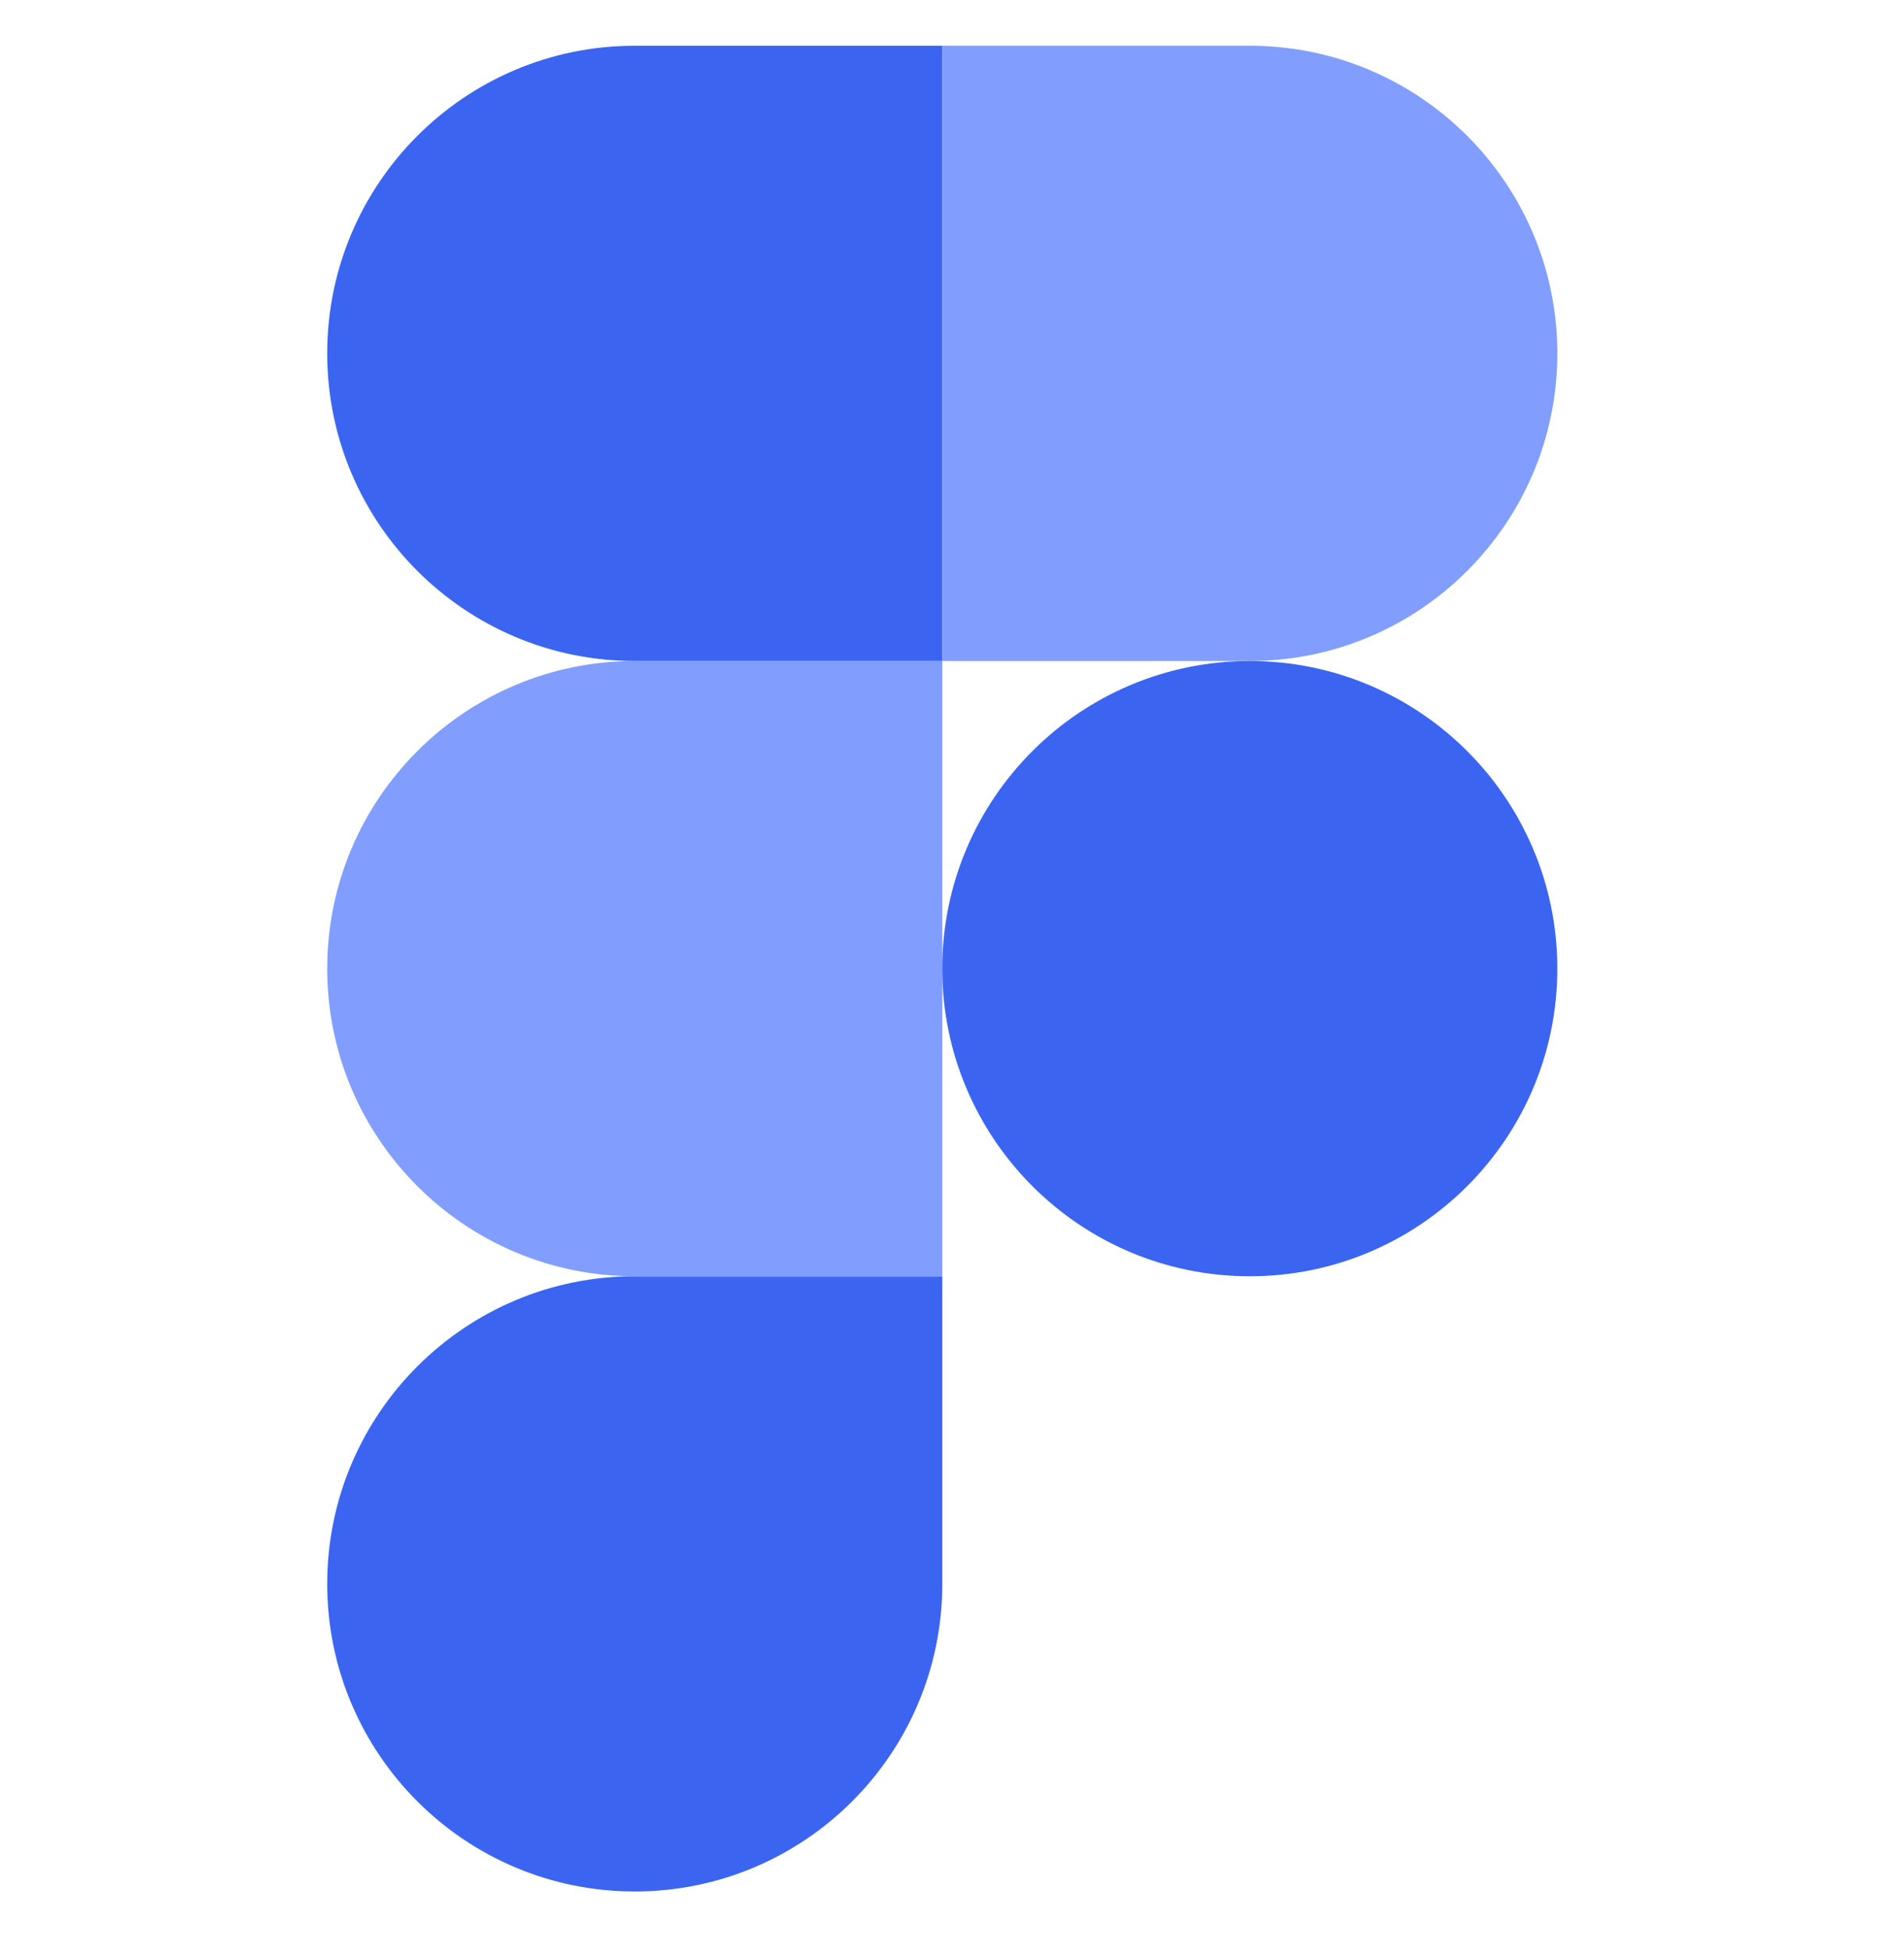
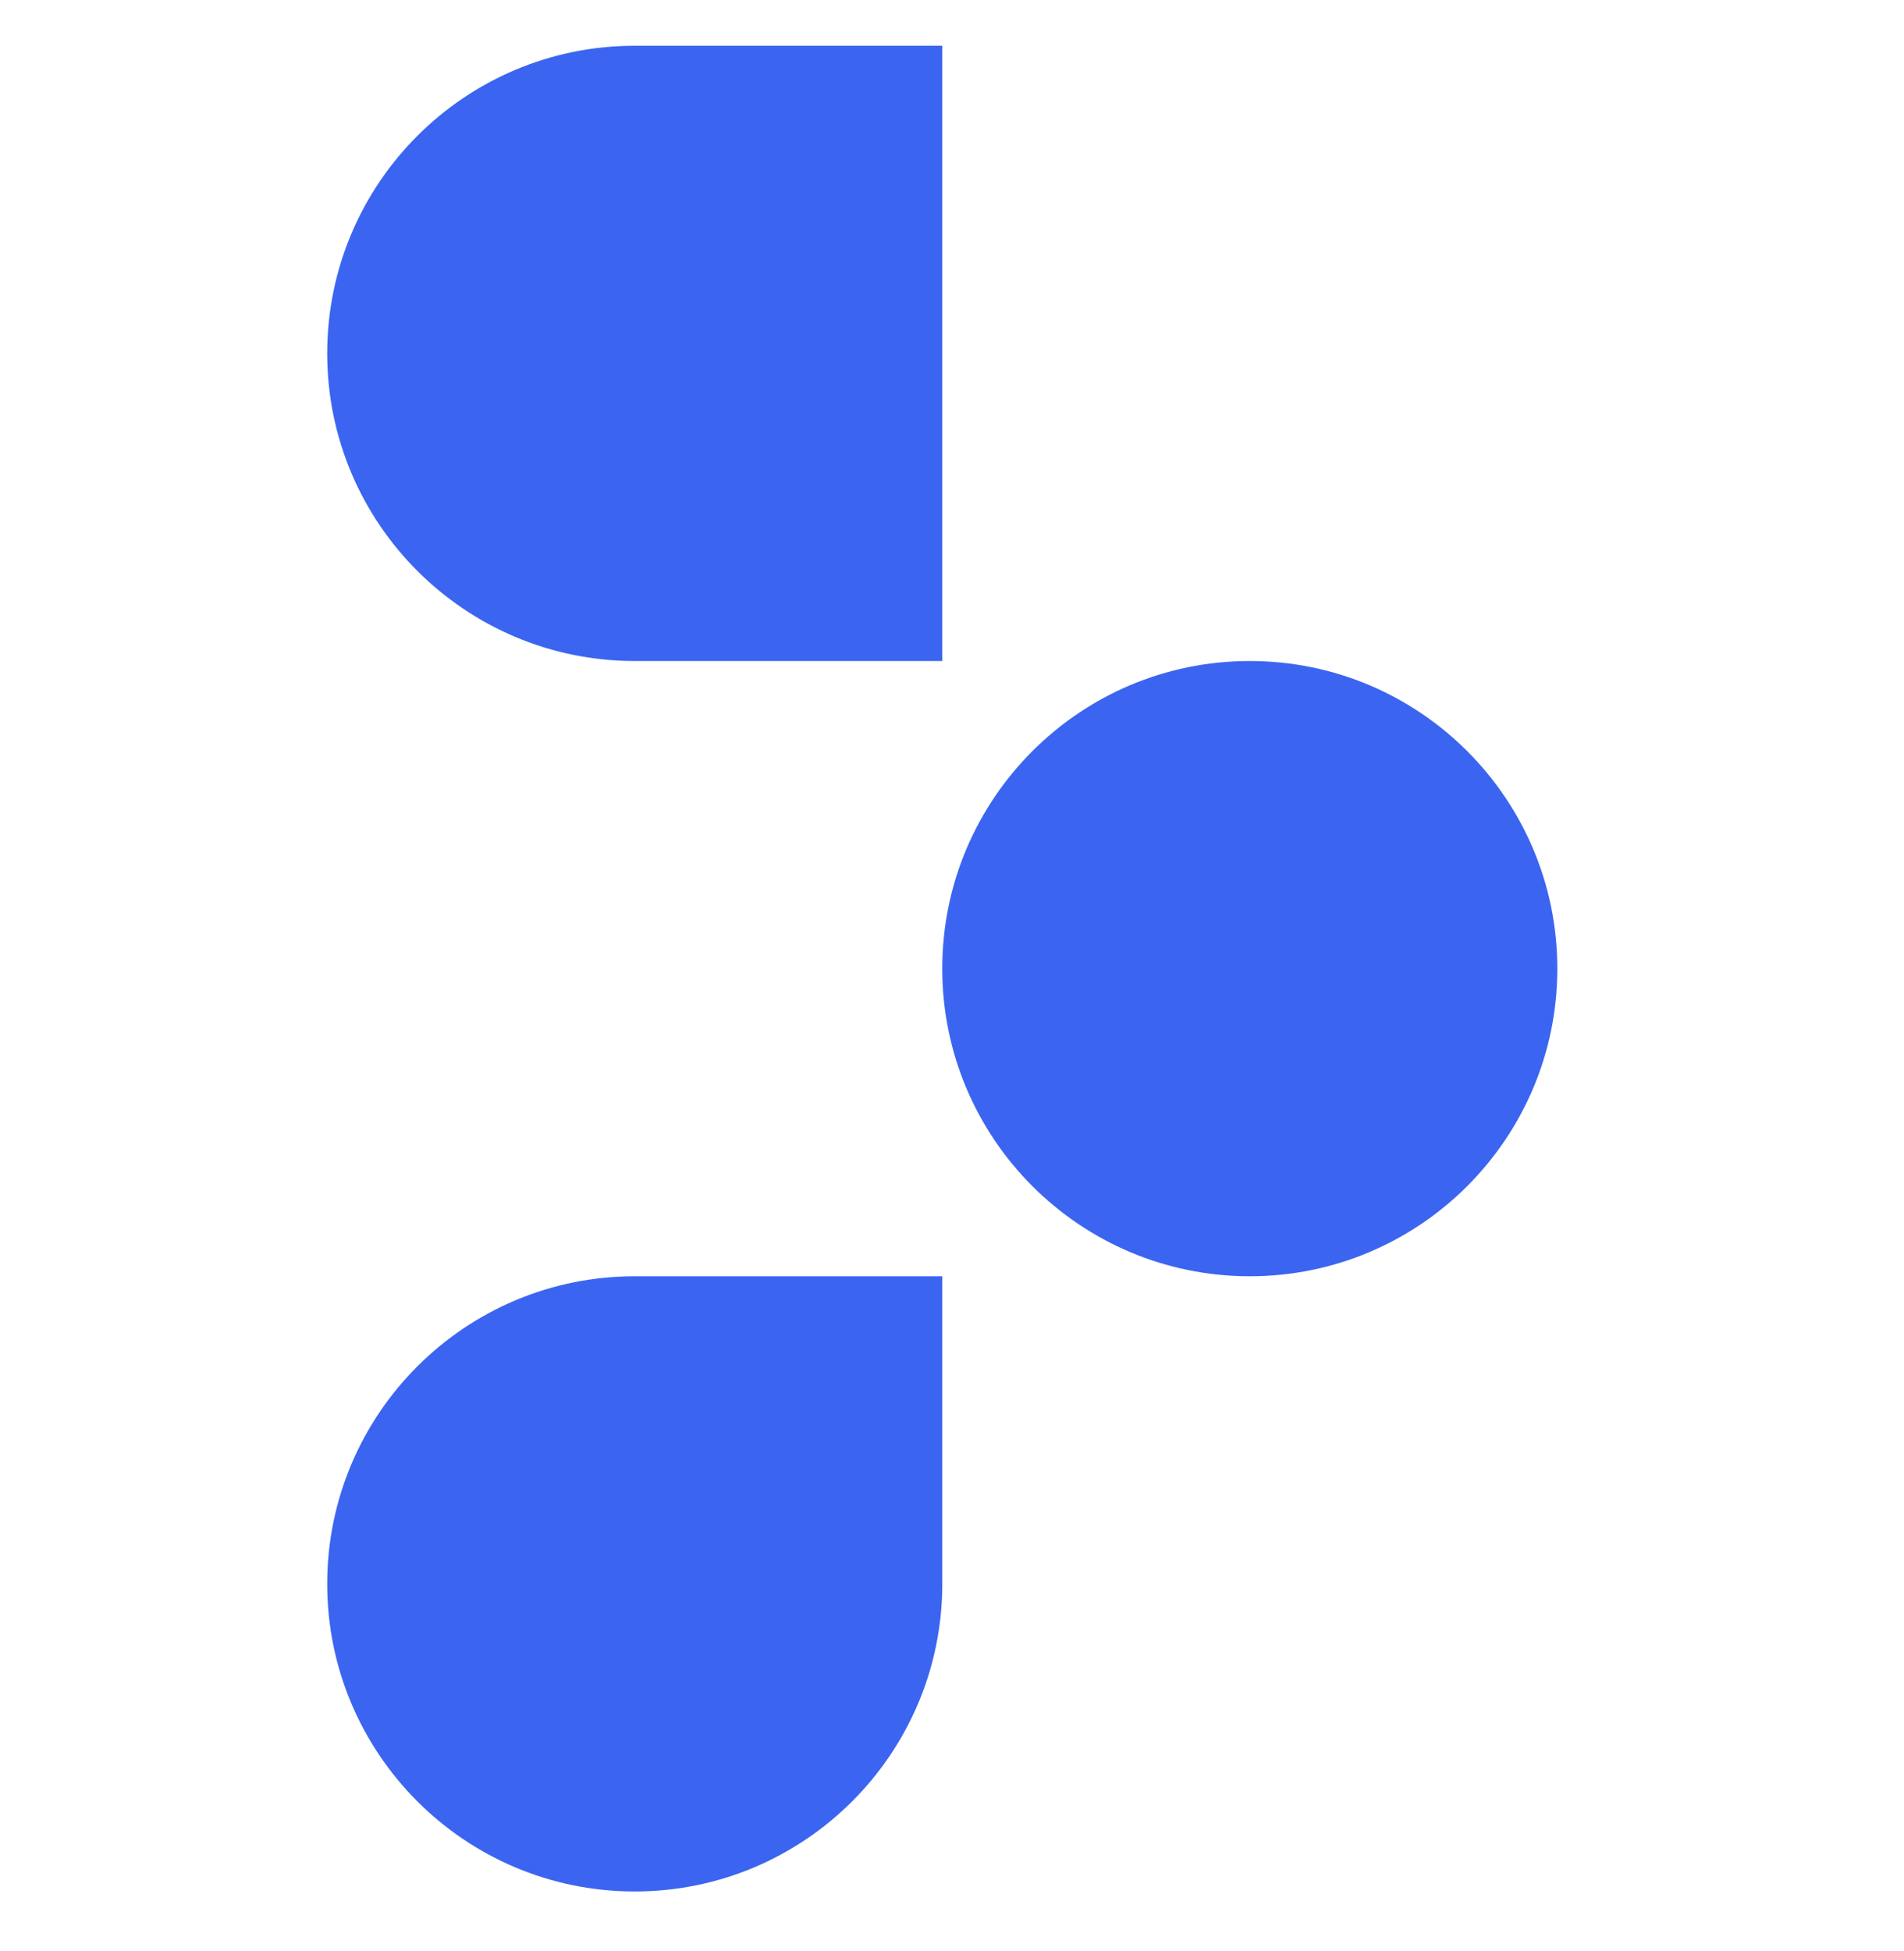
<svg xmlns="http://www.w3.org/2000/svg" width="41" height="42" viewBox="0 0 41 42" fill="none">
  <g clip-path="url(#clip0_2241_467)">
    <path d="M13.668 40.719C17.324 40.719 20.291 37.752 20.291 34.097V27.475H13.668C10.013 27.475 7.046 30.442 7.046 34.097C7.046 37.752 10.013 40.719 13.668 40.719Z" fill="#3B65F0" />
-     <path d="M7.046 20.852C7.046 17.197 10.013 14.23 13.668 14.23H20.291V27.475H13.668C10.013 27.475 7.046 24.508 7.046 20.852Z" fill="#819EFF" />
    <path d="M7.046 7.608C7.046 3.952 10.013 0.985 13.668 0.985H20.291V14.23H13.668C10.013 14.23 7.046 11.263 7.046 7.608Z" fill="#3B65F0" />
-     <path d="M20.29 0.985H26.912C30.568 0.985 33.535 3.952 33.535 7.608C33.535 11.263 30.568 14.23 26.912 14.23H20.29V0.985Z" fill="#819EFF" />
    <path d="M33.535 20.852C33.535 24.508 30.568 27.475 26.912 27.475C23.257 27.475 20.29 24.508 20.29 20.852C20.29 17.197 23.257 14.23 26.912 14.23C30.568 14.23 33.535 17.197 33.535 20.852Z" fill="#3B65F0" />
  </g>
  <defs>
    <clipPath id="clip0_2241_467">
      <rect width="40.579" height="40.579" fill="white" transform="translate(0 0.563)" />
    </clipPath>
  </defs>
</svg>